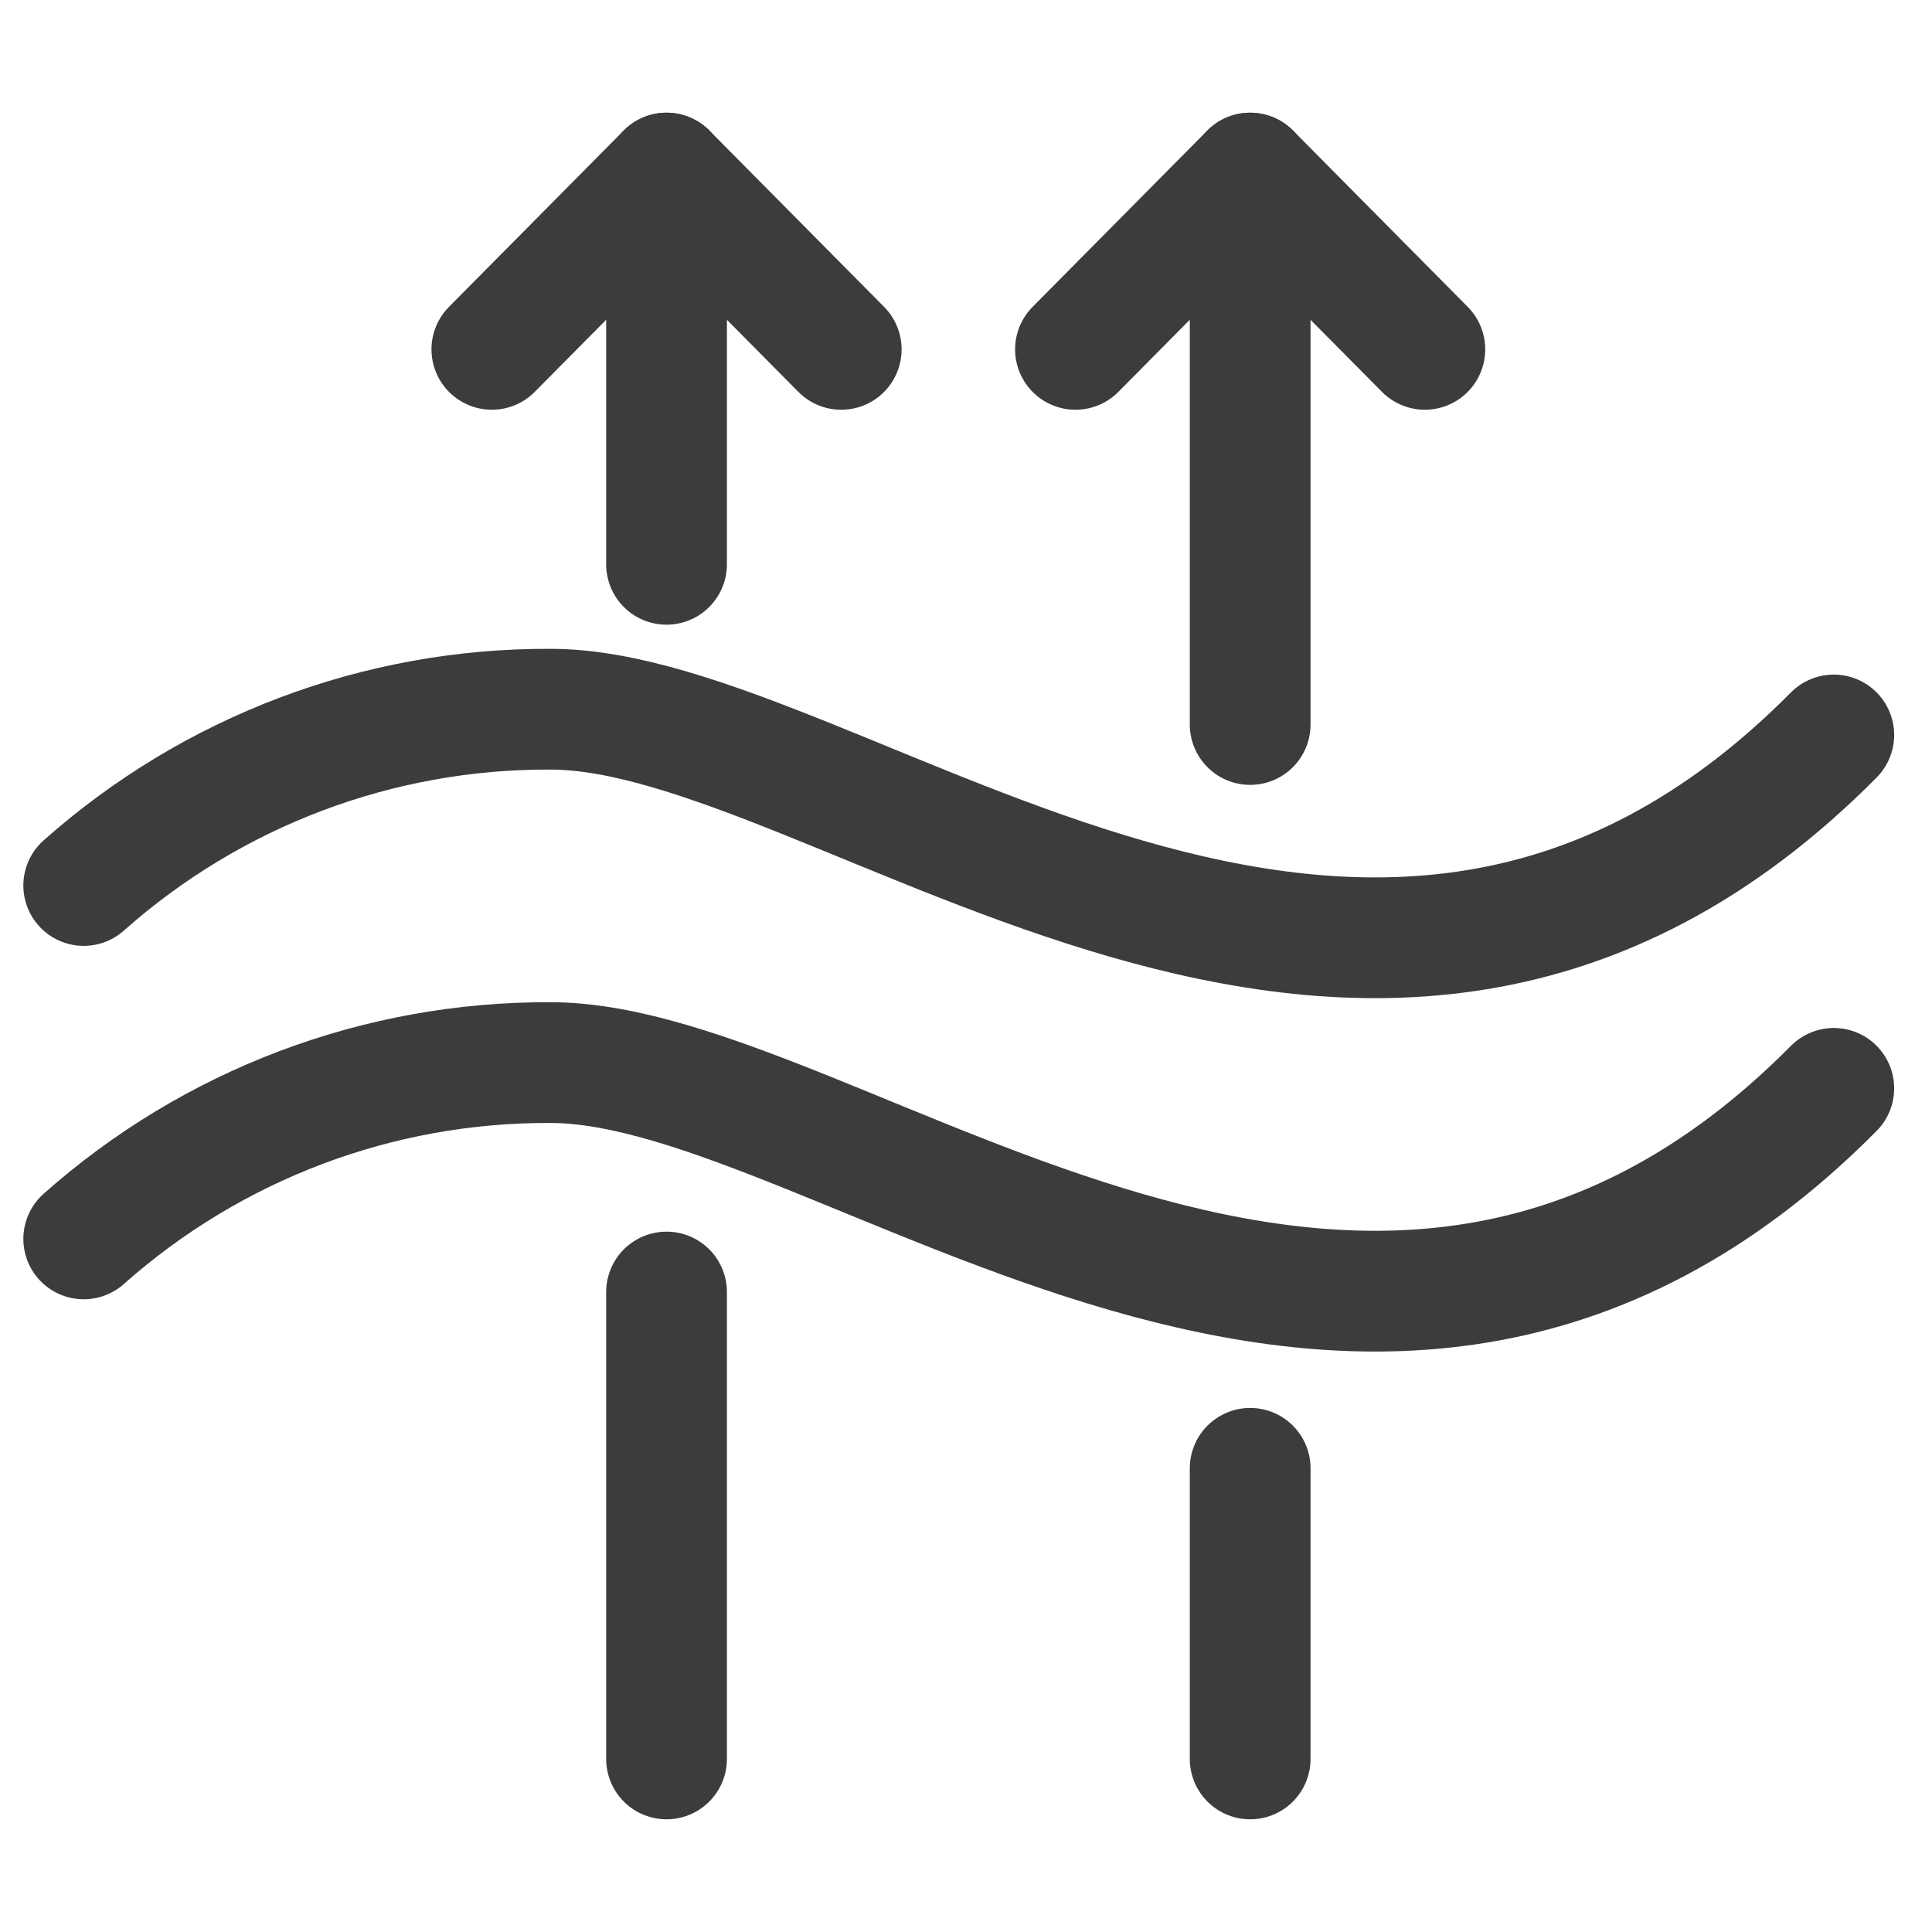
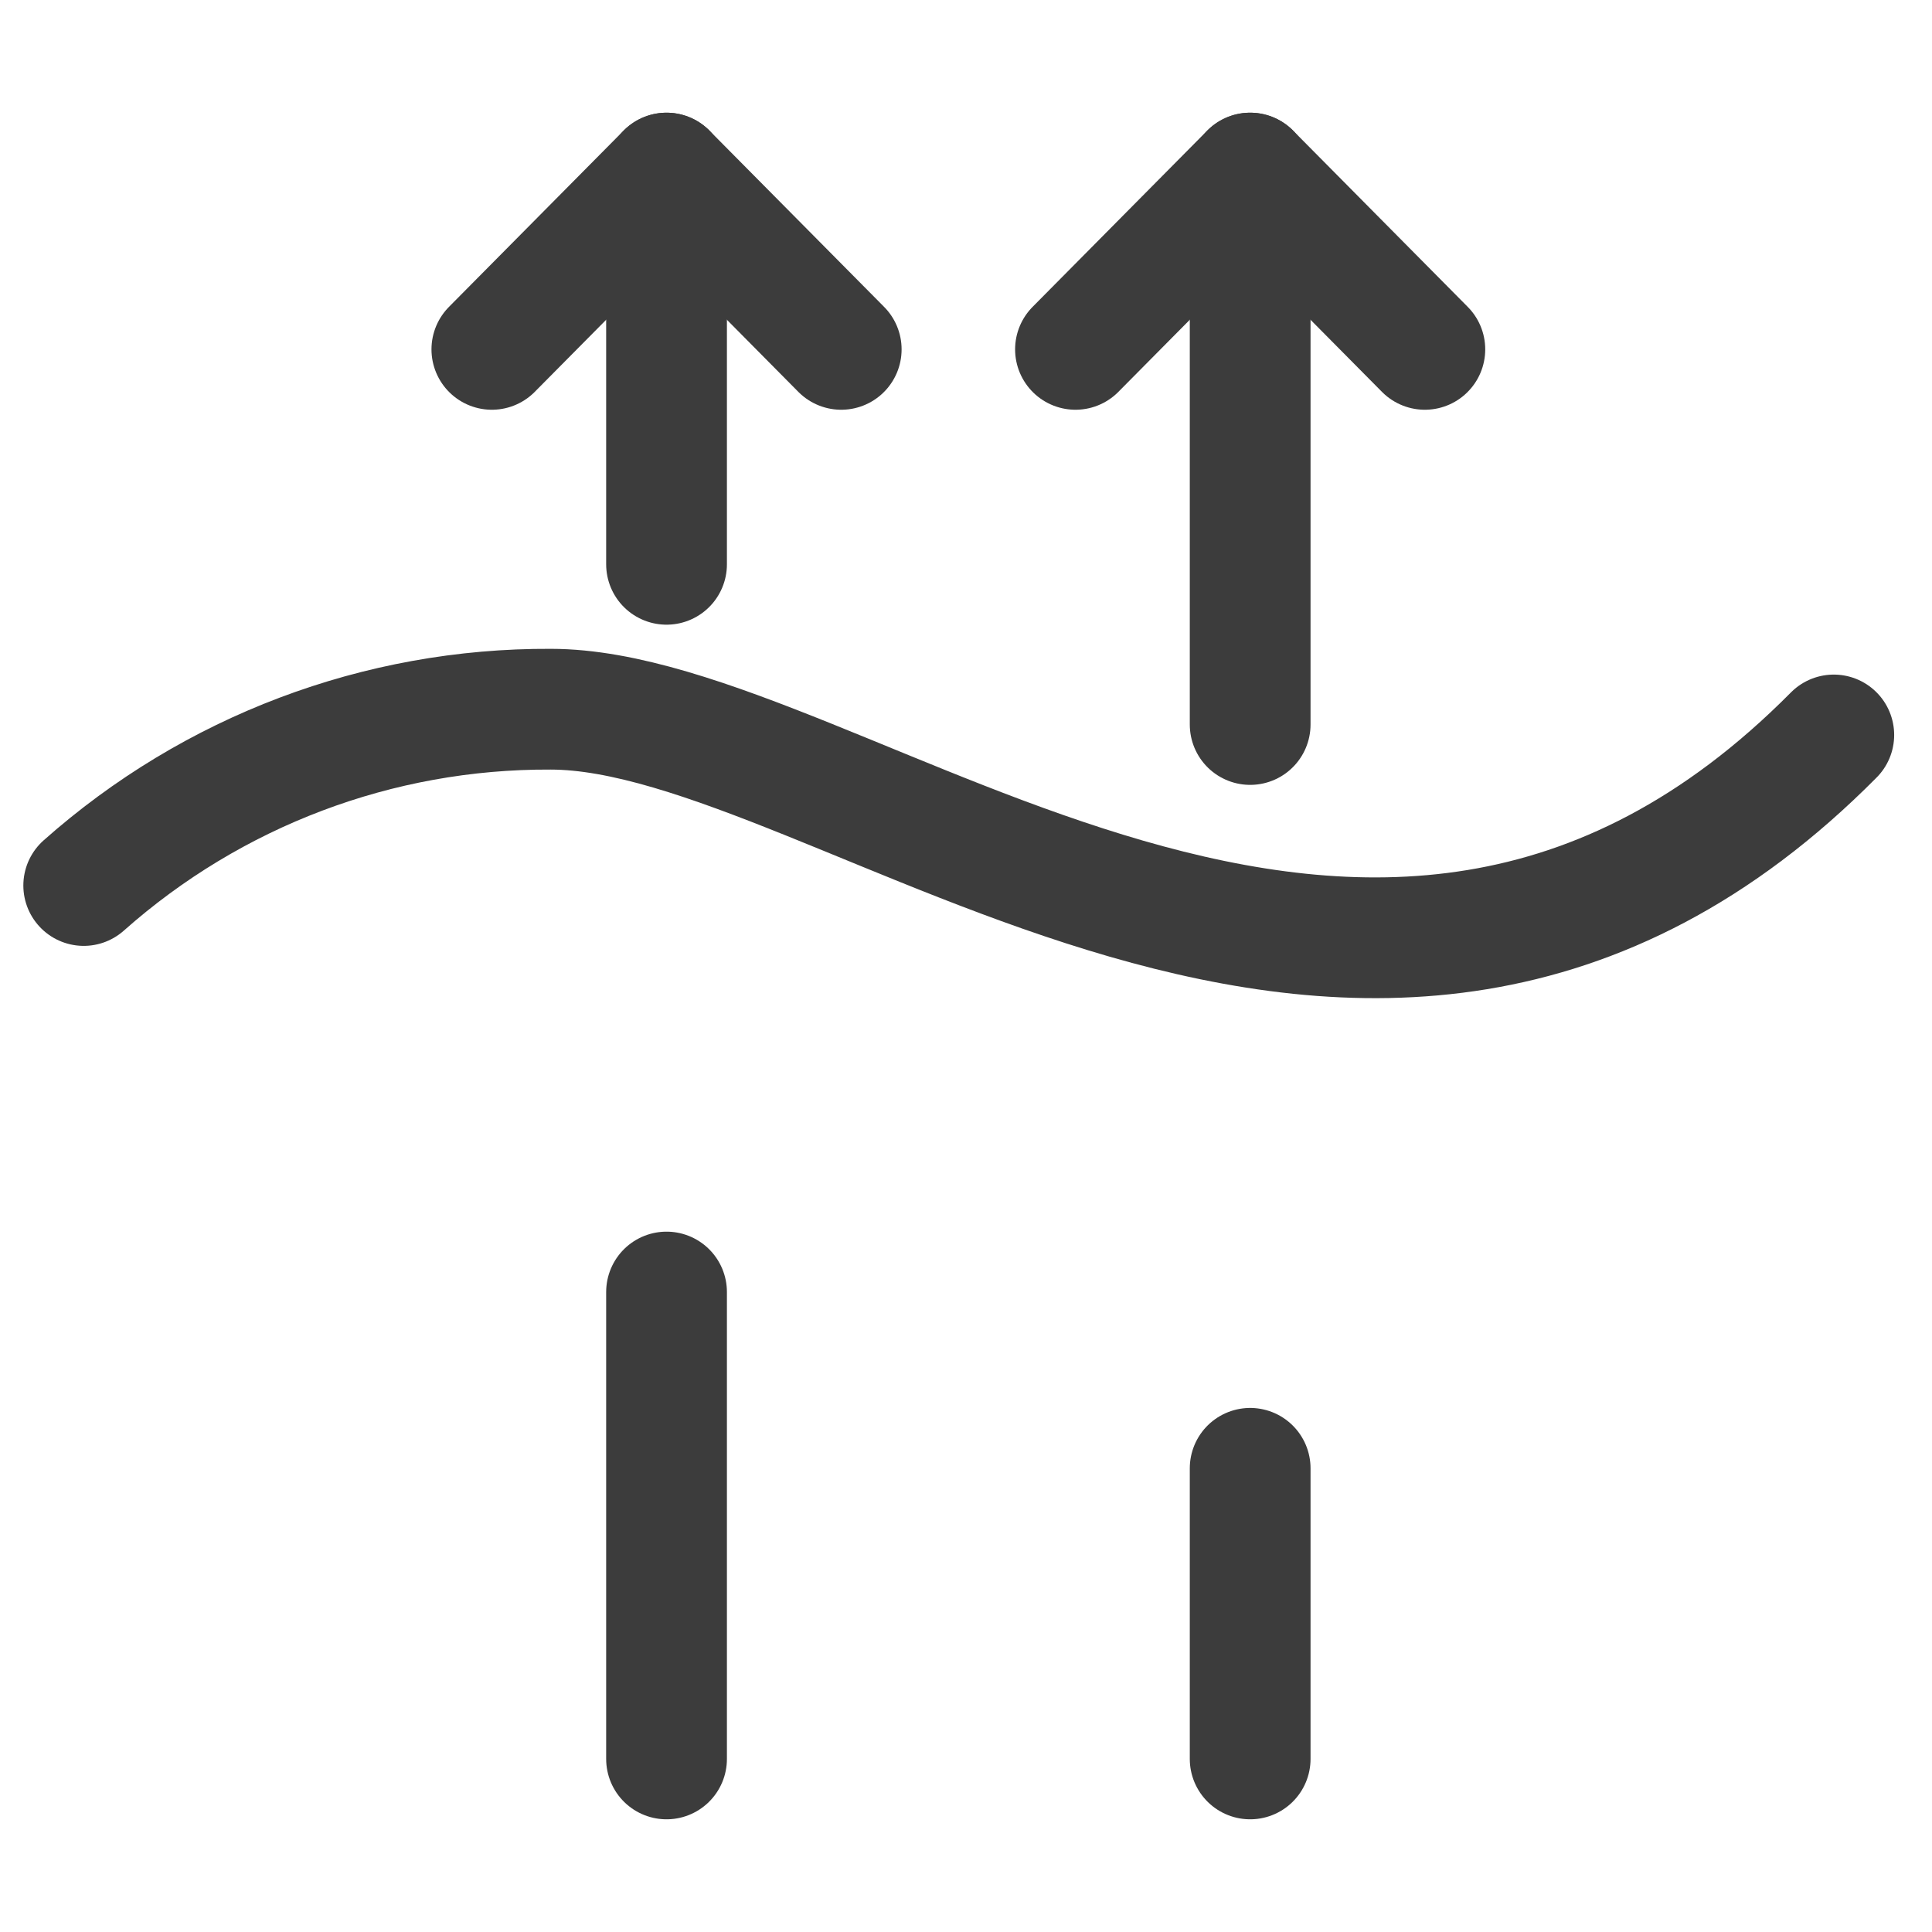
<svg xmlns="http://www.w3.org/2000/svg" viewBox="0 0 24 24" version="1.1" id="Ebene_1">
  <defs>
    <style>
      .st0 {
        fill: none;
        stroke: #3c3c3c;
        stroke-linecap: round;
        stroke-linejoin: round;
        stroke-width: 1.5px;
      }
    </style>
  </defs>
  <path d="M8.28,3.24v3.77M8.28,16.05v5.8M15.53,18.24v3.61" class="st0" />
  <path d="M8.28,2.15l2.17,2.19" class="st0" />
  <path d="M8.28,2.15l-2.17,2.19" class="st0" />
  <path d="M15.53,3.24v5.76" class="st0" />
  <path d="M15.53,2.15l2.17,2.19" class="st0" />
  <path d="M15.53,2.15l-2.17,2.19" class="st0" />
  <path d="M1.04,11c1.6-1.42,3.66-2.2,5.8-2.19,3.62,0,10.14,6.17,15.94.32" class="st0" />
-   <path d="M1.04,15.39c1.6-1.42,3.66-2.2,5.8-2.19,3.62,0,10.14,6.17,15.94.32" class="st0" />
</svg>